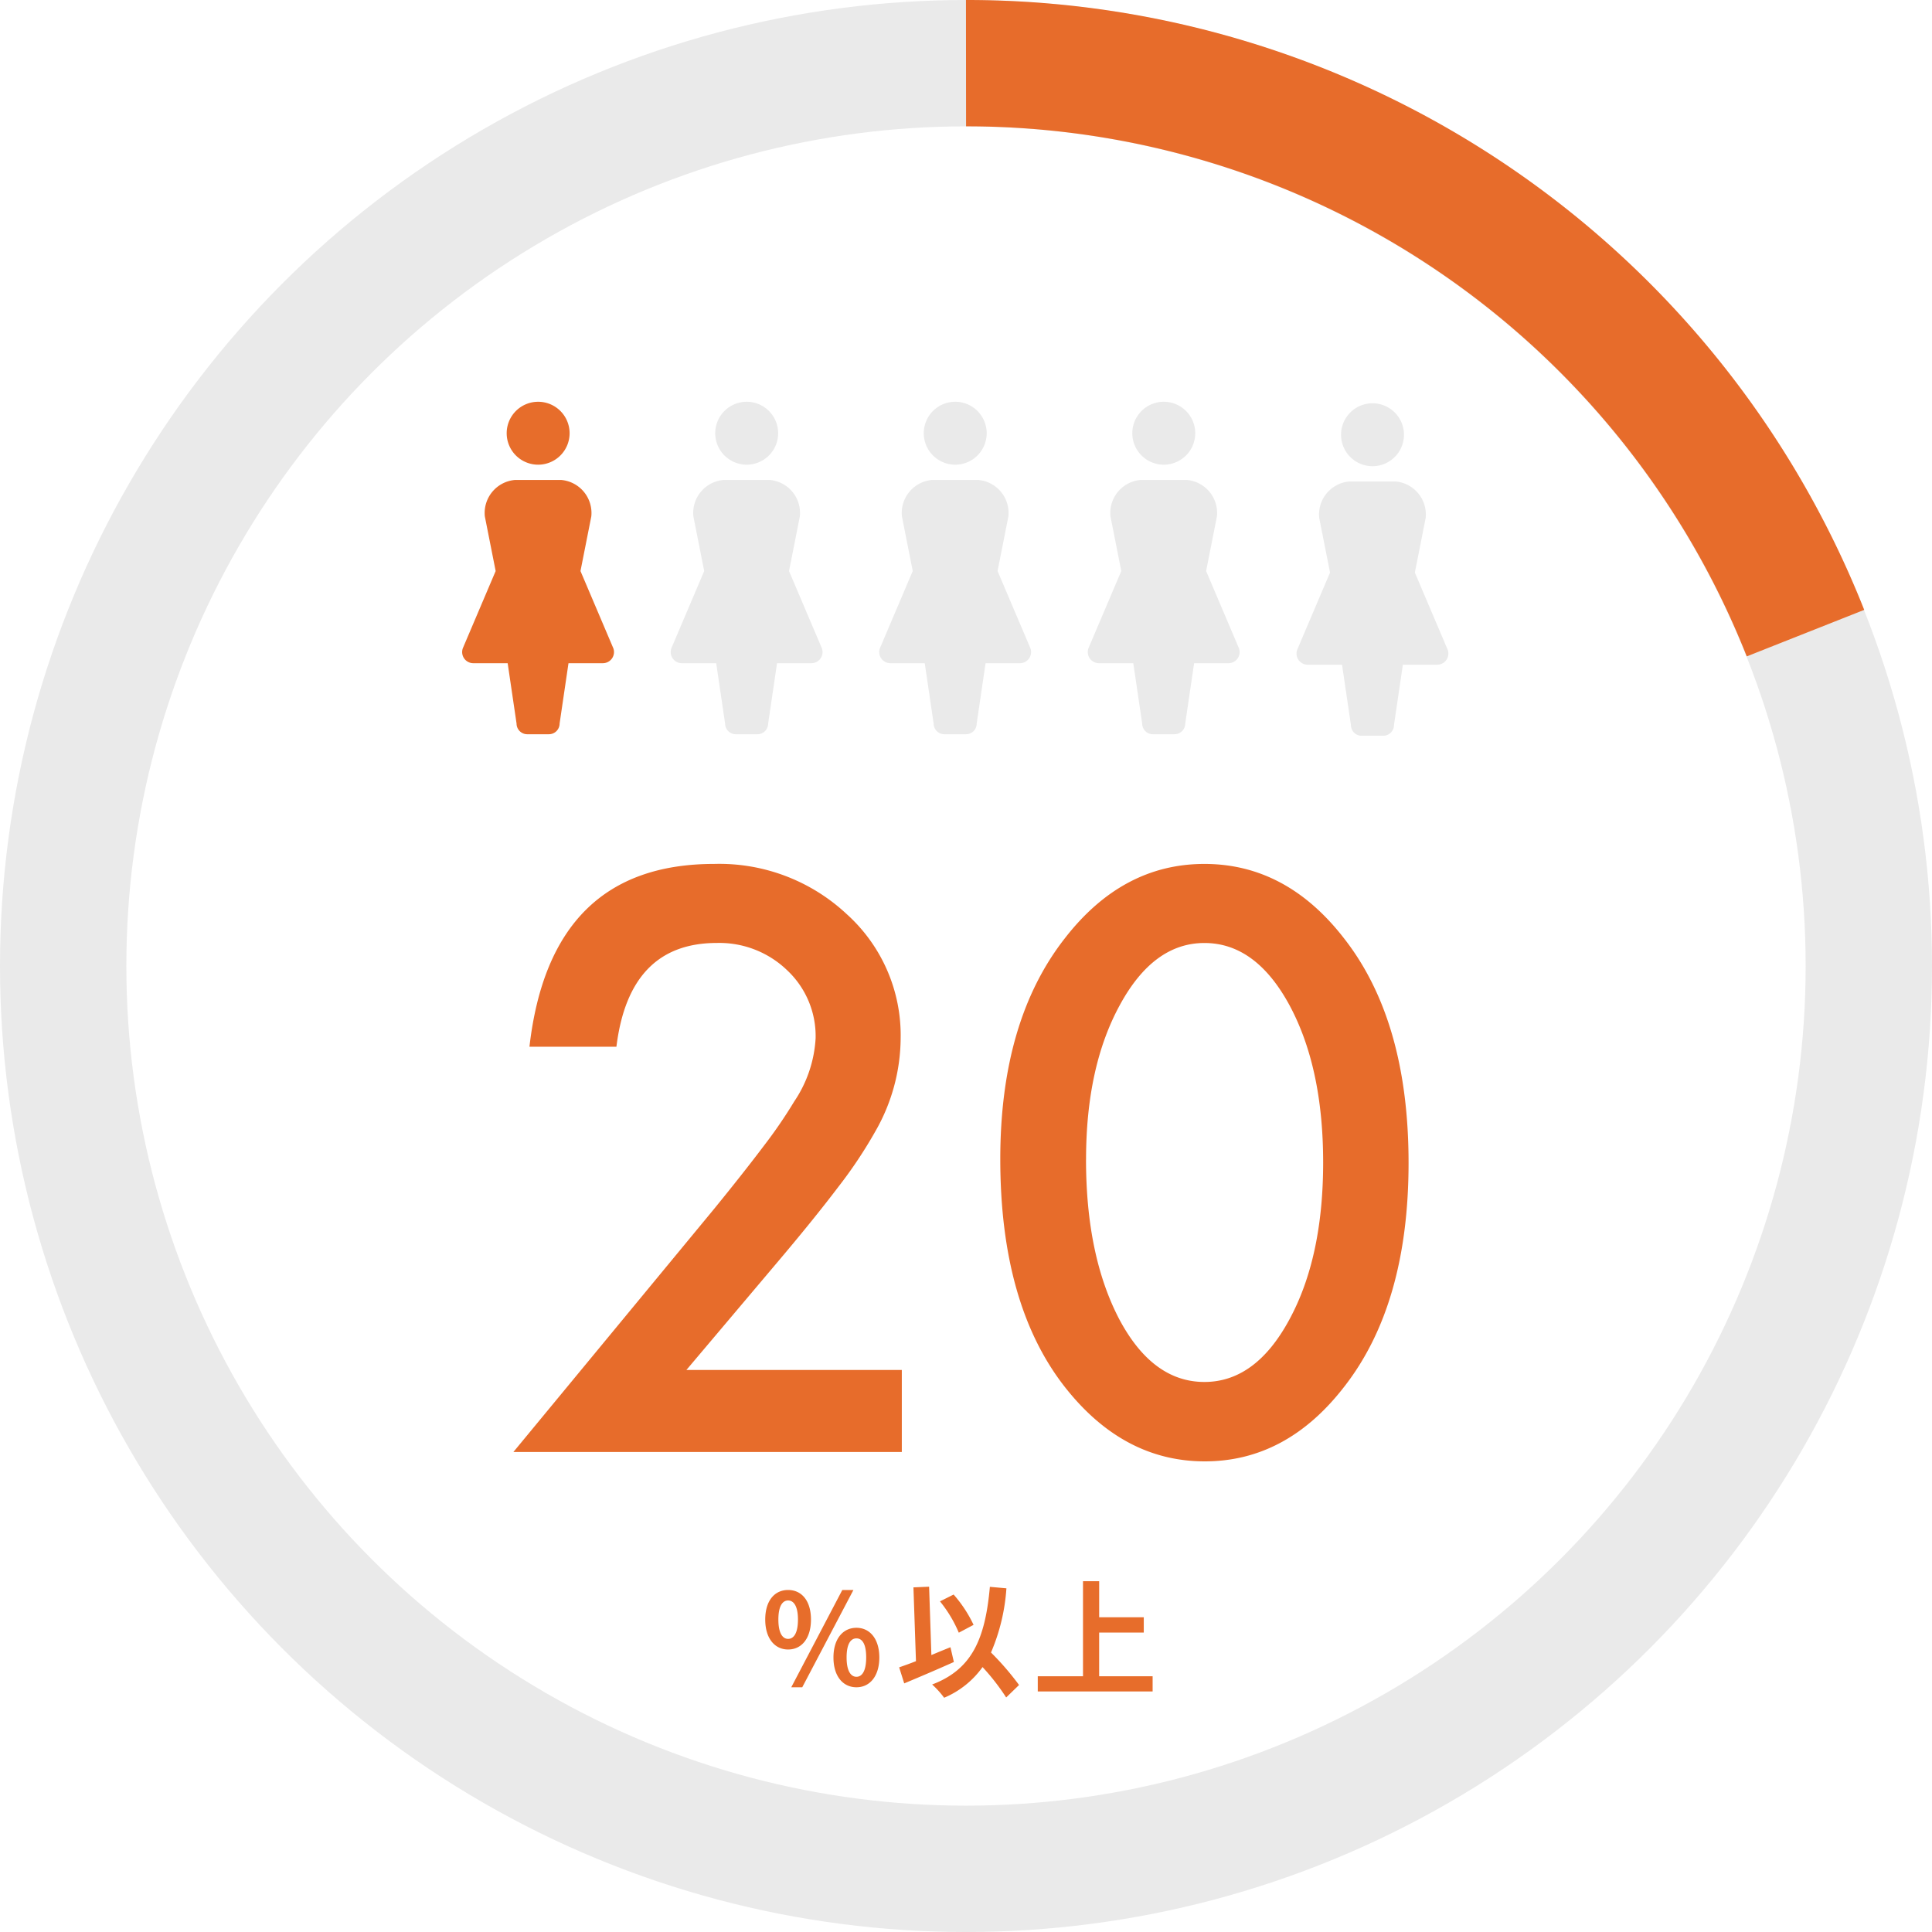
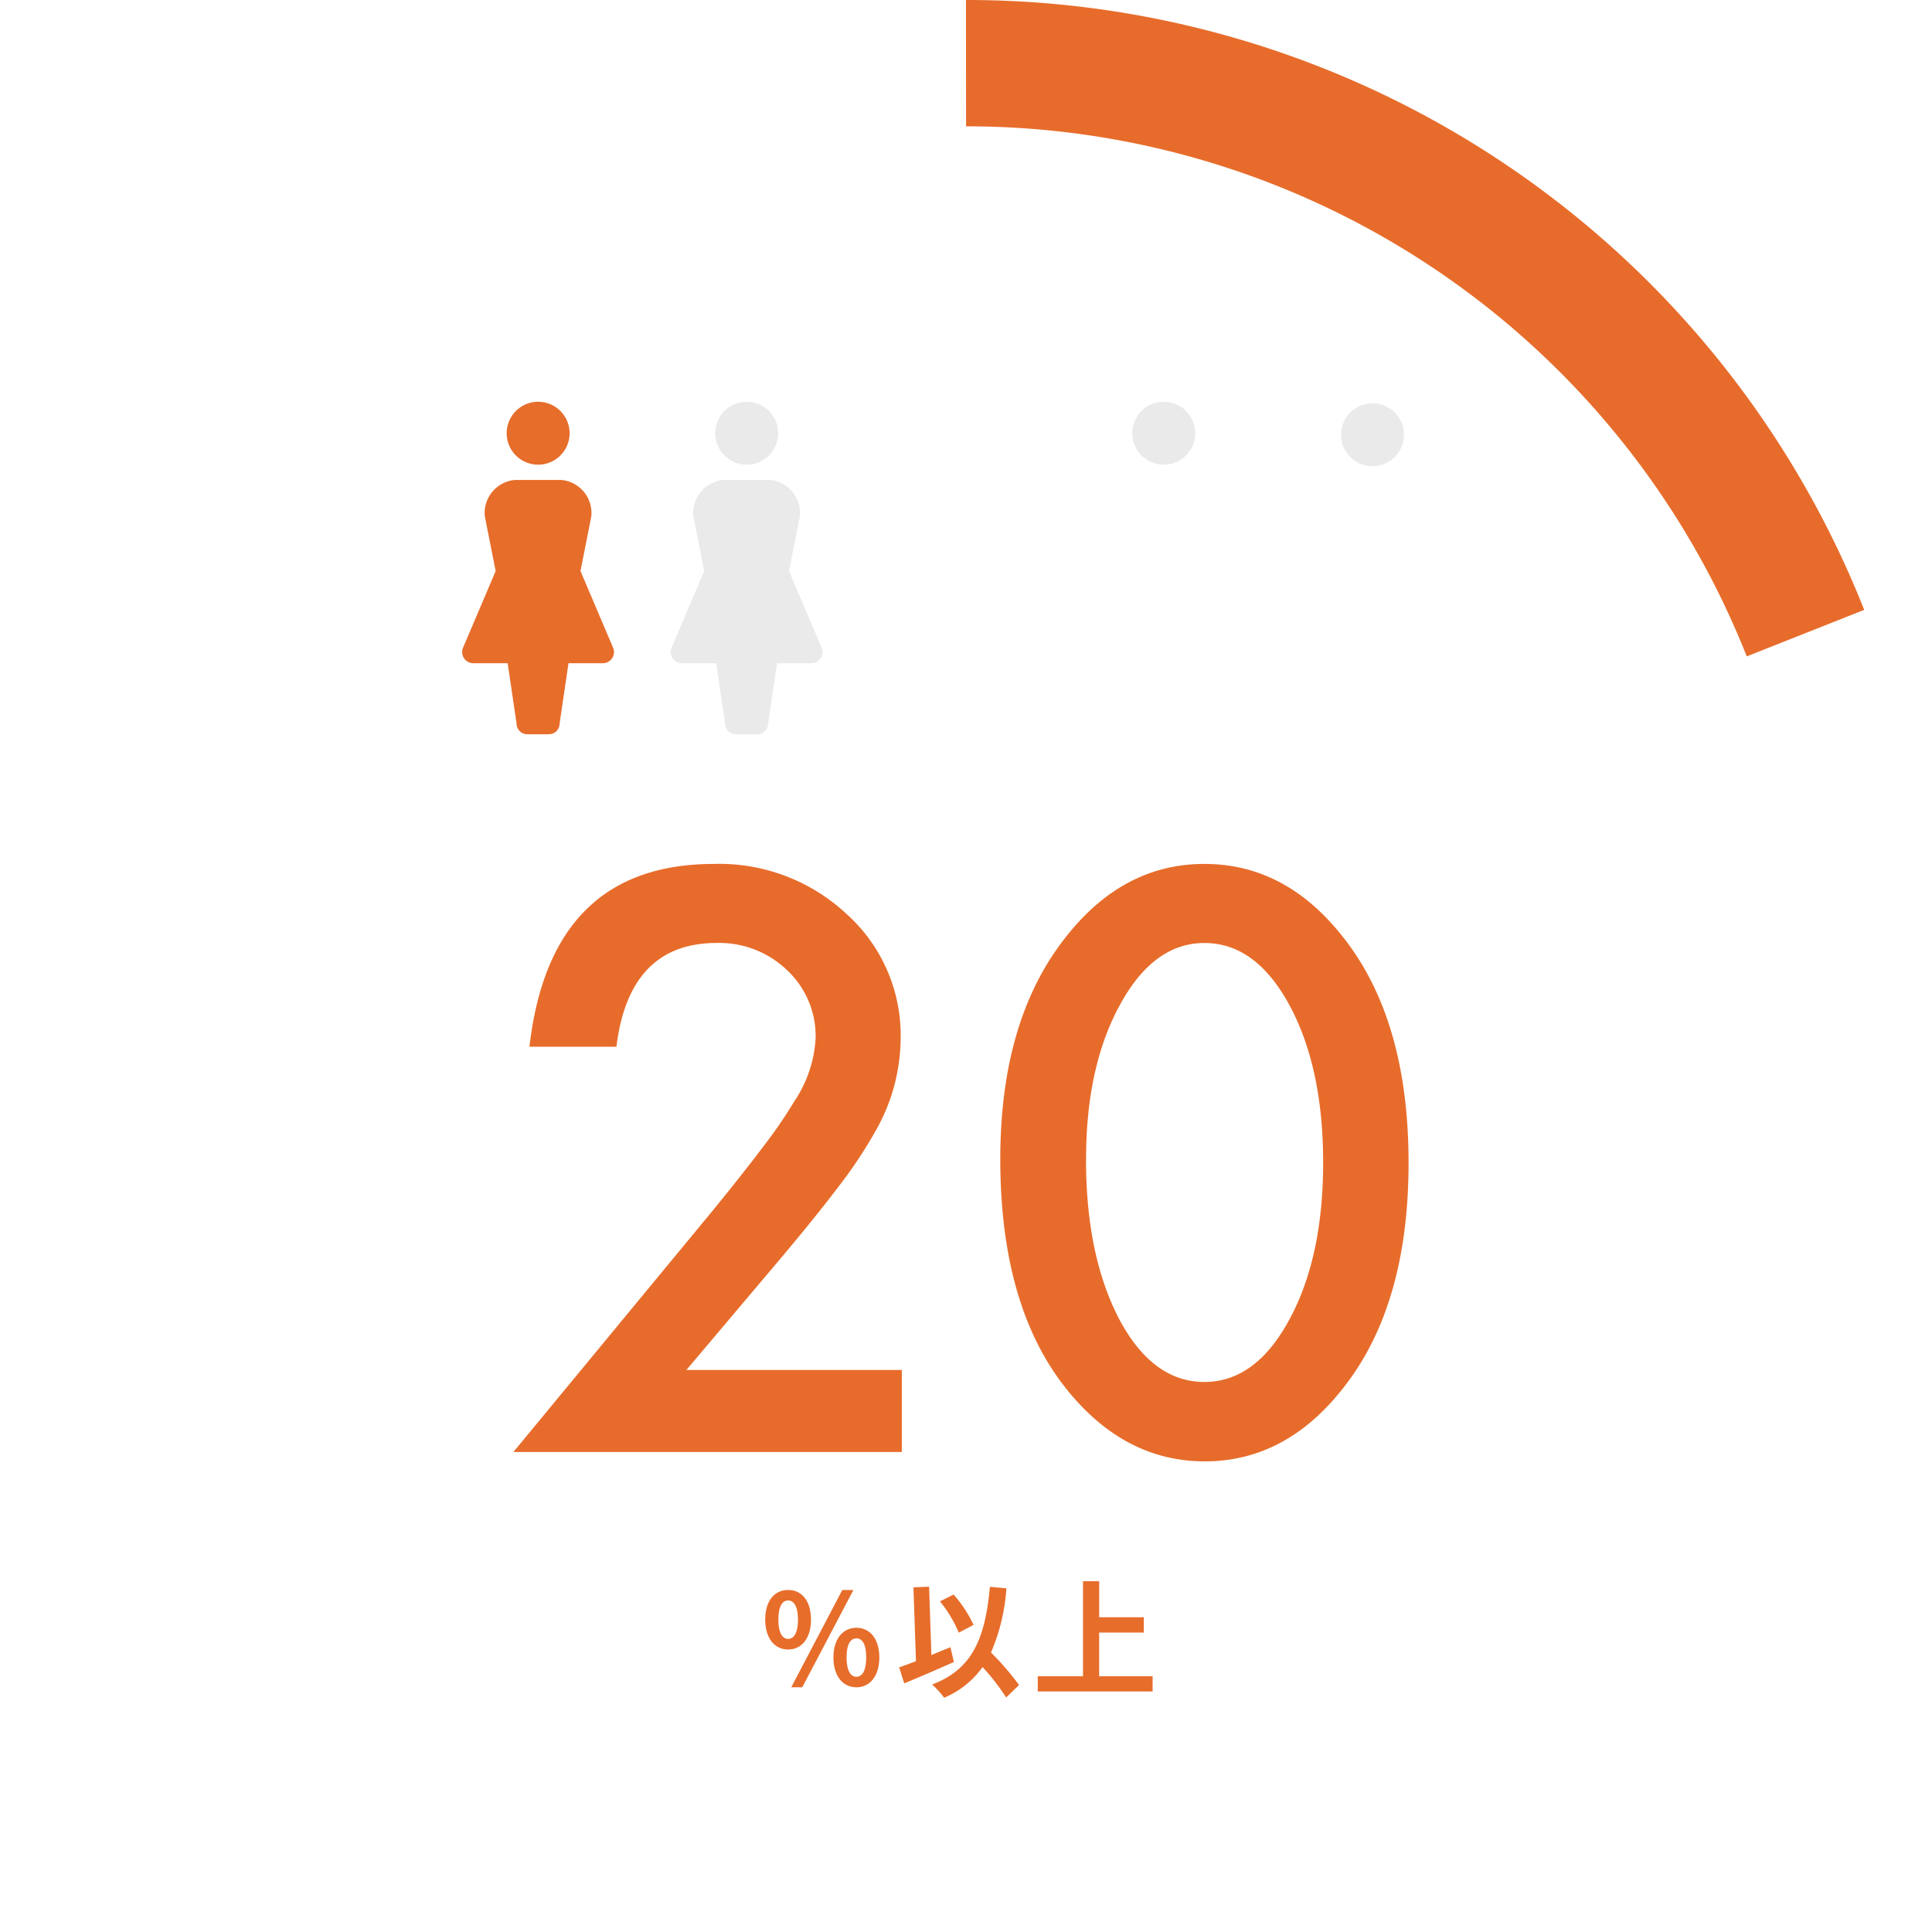
<svg xmlns="http://www.w3.org/2000/svg" height="214.076" viewBox="0 0 214.076 214.076" width="214.076">
  <path d="m211.038 6.972a3.486 3.486 0 1 0 -3.486-3.485 3.486 3.486 0 0 0 3.486 3.485z" fill="#e76d2b" transform="translate(-151.409 44.518)" />
  <path d="m155.926 139.039-3.612-8.494 1.2-6.063a3.673 3.673 0 0 0 -3.3-4.027h-5.2a3.674 3.674 0 0 0 -3.3 4.027l1.2 6.063-3.613 8.494a1.234 1.234 0 0 0 1.136 1.717h3.808l.985 6.686a1.187 1.187 0 0 0 1.187 1.186h2.378a1.187 1.187 0 0 0 1.205-1.187l.985-6.686h3.808a1.234 1.234 0 0 0 1.136-1.717z" fill="#e76d2b" transform="translate(-87.993 -67.27)" />
  <g fill="#eaeaea">
    <path d="m211.038 6.972a3.486 3.486 0 1 0 -3.486-3.485 3.486 3.486 0 0 0 3.486 3.485z" transform="translate(-128.301 44.518)" />
    <path d="m155.926 139.039-3.612-8.494 1.2-6.063a3.673 3.673 0 0 0 -3.3-4.027h-5.2a3.674 3.674 0 0 0 -3.3 4.027l1.2 6.063-3.613 8.494a1.234 1.234 0 0 0 1.136 1.717h3.808l.985 6.686a1.187 1.187 0 0 0 1.187 1.186h2.378a1.187 1.187 0 0 0 1.205-1.187l.985-6.686h3.808a1.234 1.234 0 0 0 1.136-1.717z" transform="translate(-64.885 -67.27)" />
-     <path d="m211.038 6.972a3.486 3.486 0 1 0 -3.486-3.485 3.486 3.486 0 0 0 3.486 3.485z" transform="translate(-105.194 44.518)" />
-     <path d="m155.926 139.039-3.612-8.494 1.2-6.063a3.673 3.673 0 0 0 -3.3-4.027h-5.2a3.674 3.674 0 0 0 -3.3 4.027l1.2 6.063-3.613 8.494a1.234 1.234 0 0 0 1.136 1.717h3.808l.985 6.686a1.187 1.187 0 0 0 1.187 1.186h2.378a1.187 1.187 0 0 0 1.205-1.187l.985-6.686h3.808a1.234 1.234 0 0 0 1.136-1.717z" transform="translate(-41.778 -67.27)" />
    <path d="m211.038 6.972a3.486 3.486 0 1 0 -3.486-3.485 3.486 3.486 0 0 0 3.486 3.485z" transform="translate(-58.956 44.686)" />
-     <path d="m155.926 139.039-3.612-8.494 1.2-6.063a3.673 3.673 0 0 0 -3.3-4.027h-5.2a3.674 3.674 0 0 0 -3.3 4.027l1.2 6.063-3.613 8.494a1.234 1.234 0 0 0 1.136 1.717h3.808l.985 6.686a1.187 1.187 0 0 0 1.187 1.186h2.378a1.187 1.187 0 0 0 1.205-1.187l.985-6.686h3.808a1.234 1.234 0 0 0 1.136-1.717z" transform="translate(4.46 -67.102)" />
    <path d="m211.038 6.972a3.486 3.486 0 1 0 -3.486-3.485 3.486 3.486 0 0 0 3.486 3.485z" transform="translate(-82.086 44.518)" />
-     <path d="m155.926 139.039-3.612-8.494 1.2-6.063a3.673 3.673 0 0 0 -3.3-4.027h-5.2a3.674 3.674 0 0 0 -3.3 4.027l1.2 6.063-3.613 8.494a1.234 1.234 0 0 0 1.136 1.717h3.808l.985 6.686a1.187 1.187 0 0 0 1.187 1.186h2.378a1.187 1.187 0 0 0 1.205-1.187l.985-6.686h3.808a1.234 1.234 0 0 0 1.136-1.717z" transform="translate(-18.67 -67.27)" />
  </g>
-   <circle cx="107.038" cy="107.039" fill="none" r="100.038" stroke="#eaeaea" stroke-miterlimit="10" stroke-width="14" />
  <path d="m1758.353 1383.405a99.95 99.95 0 0 1 93.018 63.154" fill="none" stroke="#e76c2b" stroke-miterlimit="10" stroke-width="14" transform="translate(-1651.314 -1376.405)" />
  <path d="m-18.9-4.116c1.5 0 2.534-1.232 2.534-3.318s-1.034-3.276-2.534-3.276-2.534 1.19-2.534 3.276 1.05 3.318 2.534 3.318zm0-1.176c-.6 0-1.078-.616-1.078-2.142s.478-2.114 1.078-2.114 1.092.588 1.092 2.114-.476 2.142-1.092 2.142zm7.574 5.362c1.484 0 2.534-1.232 2.534-3.3s-1.05-3.29-2.534-3.29-2.548 1.2-2.548 3.29 1.064 3.3 2.548 3.3zm0-1.162c-.616 0-1.092-.63-1.092-2.142 0-1.54.476-2.114 1.092-2.114s1.078.574 1.078 2.114c0 1.512-.462 2.142-1.078 2.142zm-7.224 1.162h1.218l5.67-10.78h-1.232zm20.2-6.916a14.274 14.274 0 0 0 -2.21-3.36l-1.512.756a14.267 14.267 0 0 1 2.086 3.472zm-2.56 2.478c-.7.28-1.414.574-2.114.868l-.252-7.574-1.736.074.28 8.176c-.7.28-1.33.5-1.862.686l.56 1.778c1.582-.662 3.654-1.54 5.502-2.37zm7.6 4.186a30.533 30.533 0 0 0 -3.108-3.6 21.64 21.64 0 0 0 1.708-7.112l-1.832-.166c-.518 5.754-1.958 9.142-6.398 10.822a9.788 9.788 0 0 1 1.33 1.47 10 10 0 0 0 4.256-3.4 24.529 24.529 0 0 1 2.618 3.368zm8.876-.966v-4.844h4.944v-1.694h-4.942v-4h-1.792v10.538h-5.012v1.68h12.726v-1.68z" fill="#e76d2b" transform="translate(106.226 186.889)" />
  <path d="m-31.169-9.089h23.869v9.089h-43.04l22.24-26.936q3.279-4.026 5.5-6.973a53 53 0 0 0 3.383-4.939 13.882 13.882 0 0 0 2.366-7.014 10 10 0 0 0 -3.149-7.512 10.828 10.828 0 0 0 -7.8-3.03q-9.712 0-11.123 11.5h-9.637q2.325-20.257 20.46-20.257a20.668 20.668 0 0 1 14.694 5.561 18.064 18.064 0 0 1 5.977 13.78 20.933 20.933 0 0 1 -2.781 10.251 50.223 50.223 0 0 1 -4.13 6.2q-2.719 3.59-6.869 8.488zm34.78-23.367q0-15.315 7.139-24.446 6.392-8.259 15.481-8.259t15.48 8.261q7.139 9.131 7.139 24.861 0 15.688-7.139 24.819-6.391 8.258-15.439 8.258t-15.522-8.26q-7.139-9.131-7.139-25.234zm9.5.042q0 10.667 3.694 17.722 3.695 6.931 9.425 6.931 5.686 0 9.421-6.931 3.735-6.89 3.735-17.39t-3.734-17.432q-3.735-6.886-9.422-6.886-5.645 0-9.38 6.89-3.735 6.844-3.735 17.095z" fill="#e76c2b" transform="translate(107.226 160.889)" />
</svg>